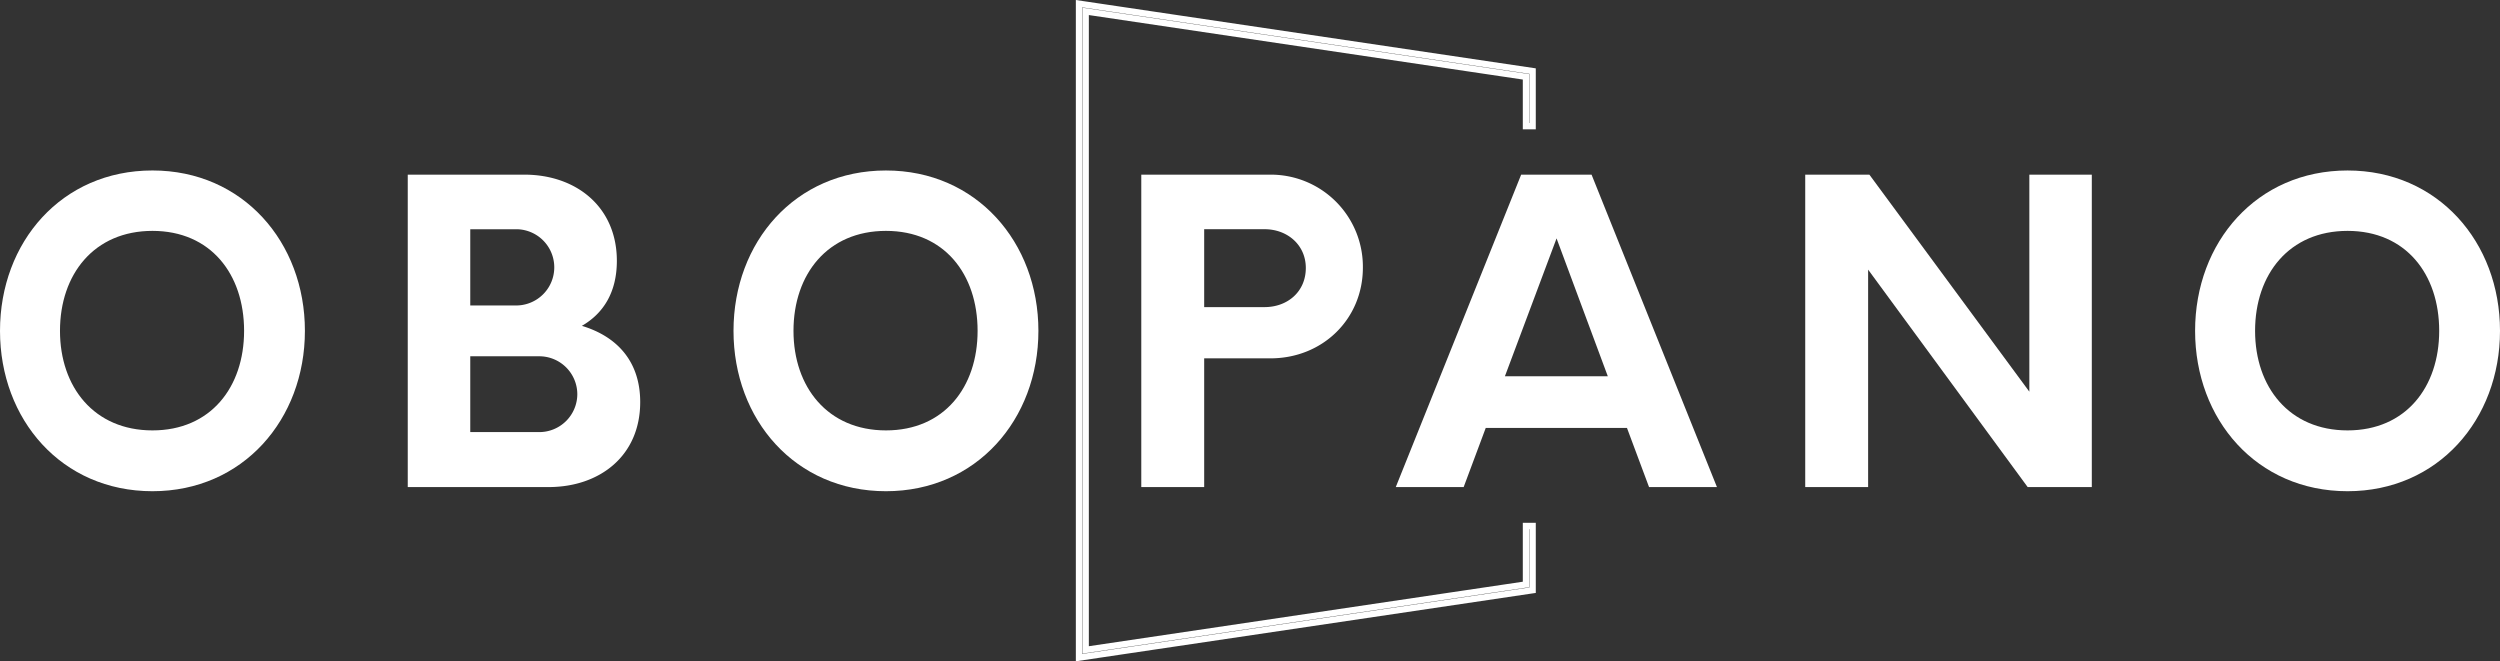
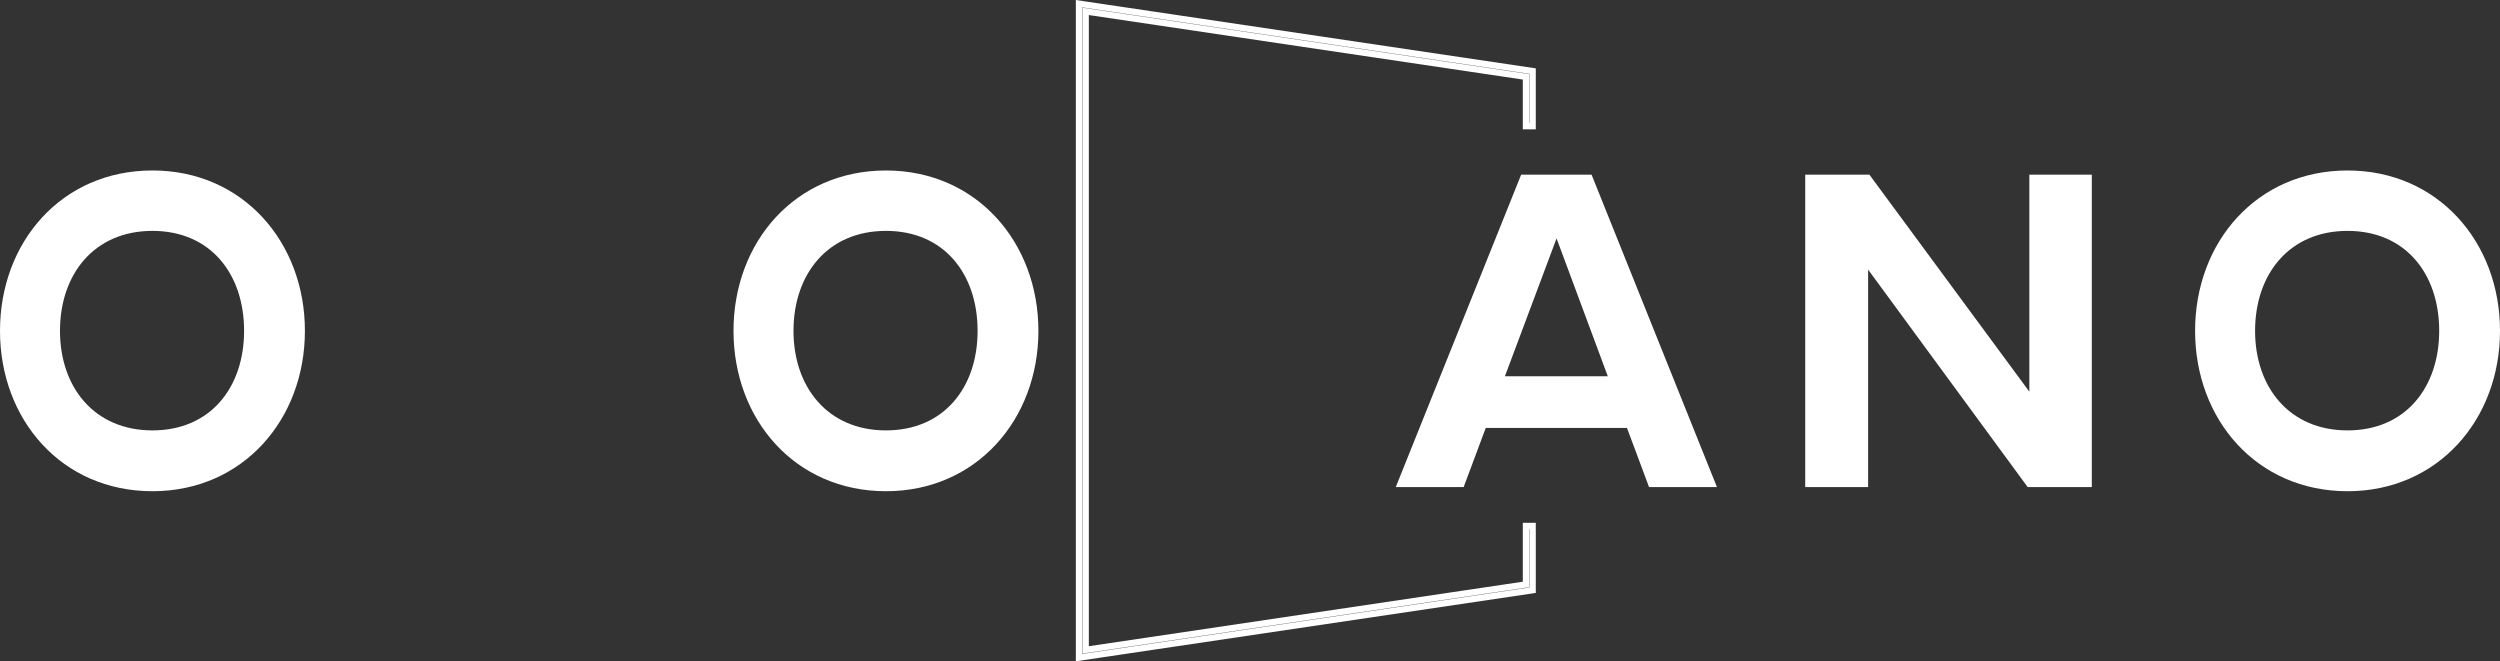
<svg xmlns="http://www.w3.org/2000/svg" width="490" height="129.61" viewBox="0 0 490 129.61">
  <rect x="0" y="0" width="490" height="129.61" fill="#333333" stroke="none" />
  <g id="Group_3" data-name="Group 3" transform="translate(-53 -232.888)">
    <g id="Group_2" data-name="Group 2">
      <path id="Path_1" data-name="Path 1" d="M53,297.734C53,280.345,65.082,266.3,82.881,266.3c17.716,0,29.881,14.042,29.881,31.431S100.6,329.166,82.881,329.166C65.082,329.166,53,315.124,53,297.734Zm47.842,0c0-11.1-6.532-19.593-17.961-19.593s-18.125,8.49-18.125,19.593c0,11.022,6.695,19.512,18.125,19.512S100.842,308.756,100.842,297.734Z" fill="#fff" />
-       <path id="Path_2" data-name="Path 2" d="M178.48,311.7c0,10.531-7.919,16.654-17.961,16.654h-27.6V267.119h22.86c10.124,0,18.125,6.288,18.125,16.9,0,6.123-2.613,10.288-6.858,12.736C173.827,298.8,178.48,303.613,178.48,311.7Zm-24.165-33.882h-9.144v14.941h9.144a7.472,7.472,0,0,0,0-14.941Zm11.838,32.331a7.457,7.457,0,0,0-7.429-7.43H145.171v14.859h13.553A7.457,7.457,0,0,0,166.153,310.145Z" fill="#fff" />
      <path id="Path_3" data-name="Path 3" d="M196.767,297.734c0-17.389,12.082-31.431,29.881-31.431,17.716,0,29.88,14.042,29.88,31.431s-12.164,31.432-29.88,31.432C208.849,329.166,196.767,315.124,196.767,297.734Zm47.842,0c0-11.1-6.532-19.593-17.961-19.593s-18.125,8.49-18.125,19.593c0,11.022,6.7,19.512,18.125,19.512S244.609,308.756,244.609,297.734Z" fill="#fff" />
-       <path id="Path_4" data-name="Path 4" d="M320.125,285.325c0,10.123-7.919,17.8-18.125,17.8H289.019V328.35H276.691V267.119H302A18.049,18.049,0,0,1,320.125,285.325Zm-11.185.083c0-4.491-3.593-7.594-8.083-7.594H289.019v15.267h11.838C305.347,293.081,308.94,290.061,308.94,285.408Z" fill="#fff" />
      <path id="Path_5" data-name="Path 5" d="M371.884,316.758H344.207L339.88,328.35H326.572l24.575-61.231h13.8l24.573,61.231H376.211Zm-3.756-10.125-10.042-27.022-10.123,27.022Z" fill="#fff" />
      <path id="Path_6" data-name="Path 6" d="M462.994,267.119V328.35H450.421l-31.269-42.617V328.35H406.824V267.119H419.4l31.351,42.535V267.119Z" fill="#fff" />
      <path id="Path_7" data-name="Path 7" d="M483.238,297.734c0-17.389,12.084-31.431,29.881-31.431,17.717,0,29.881,14.042,29.881,31.431s-12.164,31.432-29.881,31.432C495.322,329.166,483.238,315.124,483.238,297.734Zm47.844,0c0-11.1-6.532-19.593-17.963-19.593s-18.124,8.49-18.124,19.593c0,11.022,6.7,19.512,18.124,19.512S531.082,308.756,531.082,297.734Z" fill="#fff" />
    </g>
    <path id="Path_8" data-name="Path 8" d="M264.487,361.777V233.61l.746.112,88.159,13.1v10.8h-1.3v-9.678l-86.3-12.825V360.266l86.3-12.825V335.981h1.3v12.585l-.556.081Z" fill="none" stroke="#fff" stroke-miterlimit="10" stroke-width="1.244" />
  </g>
</svg>